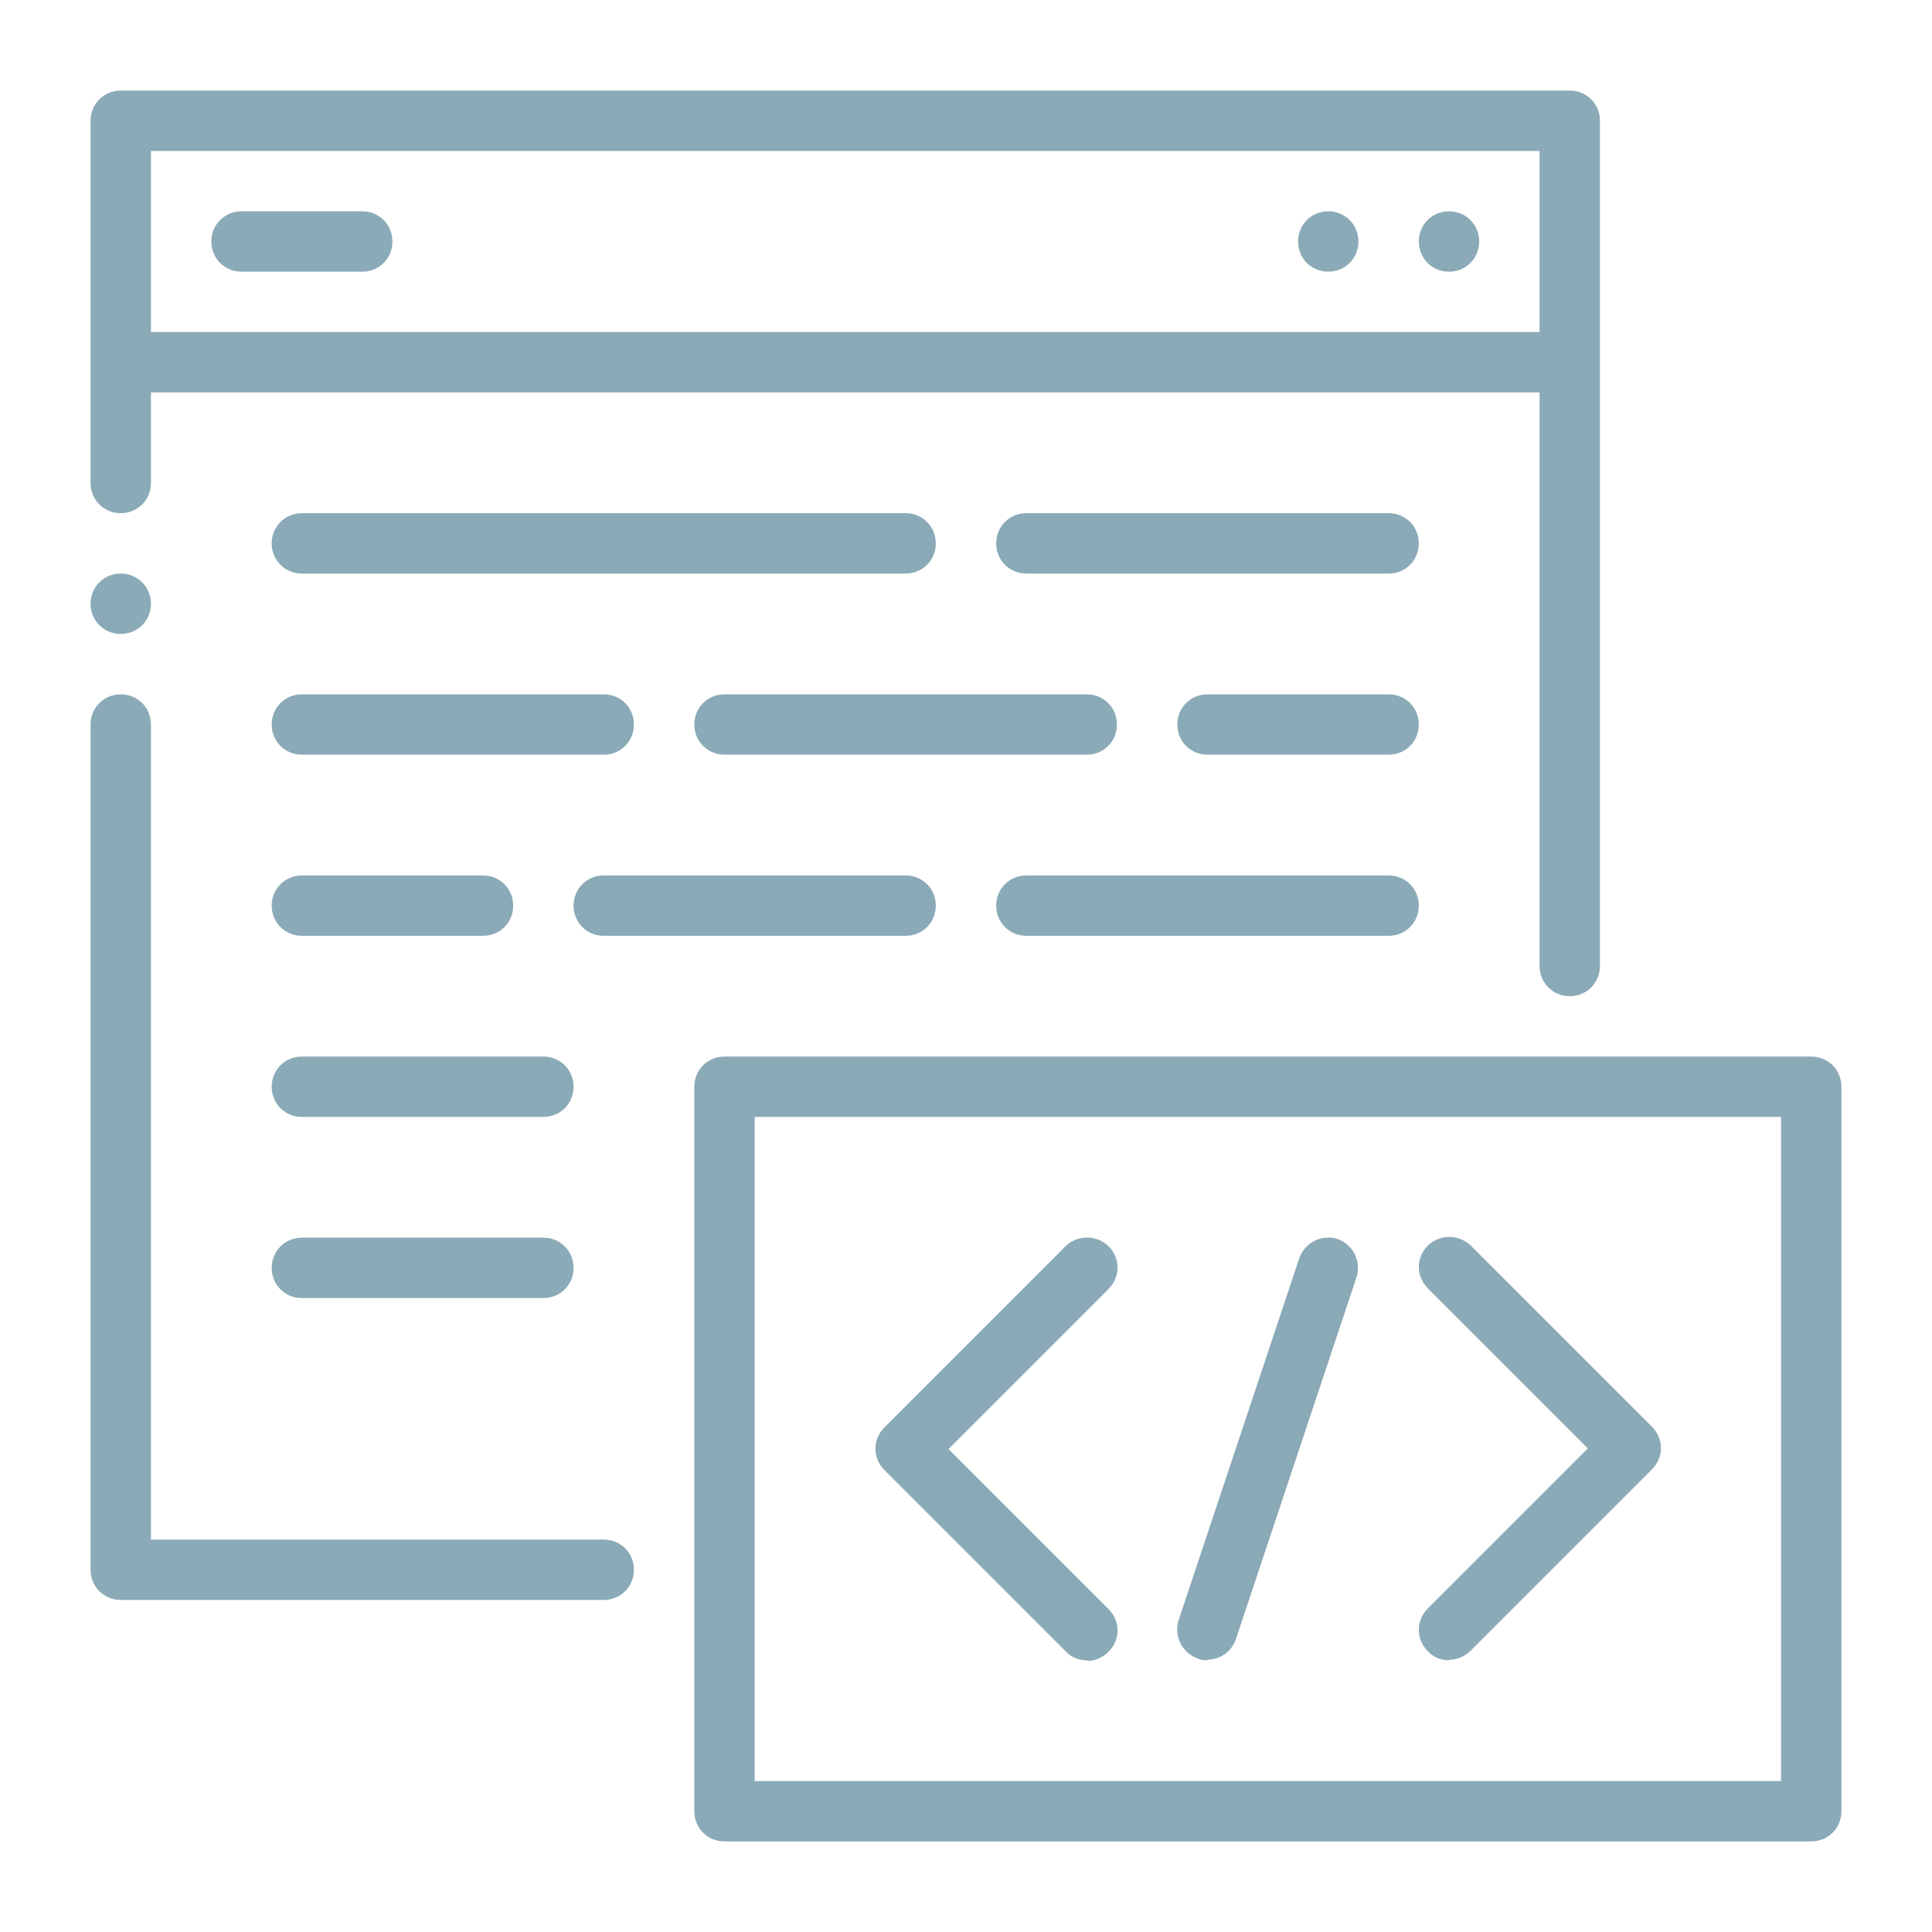
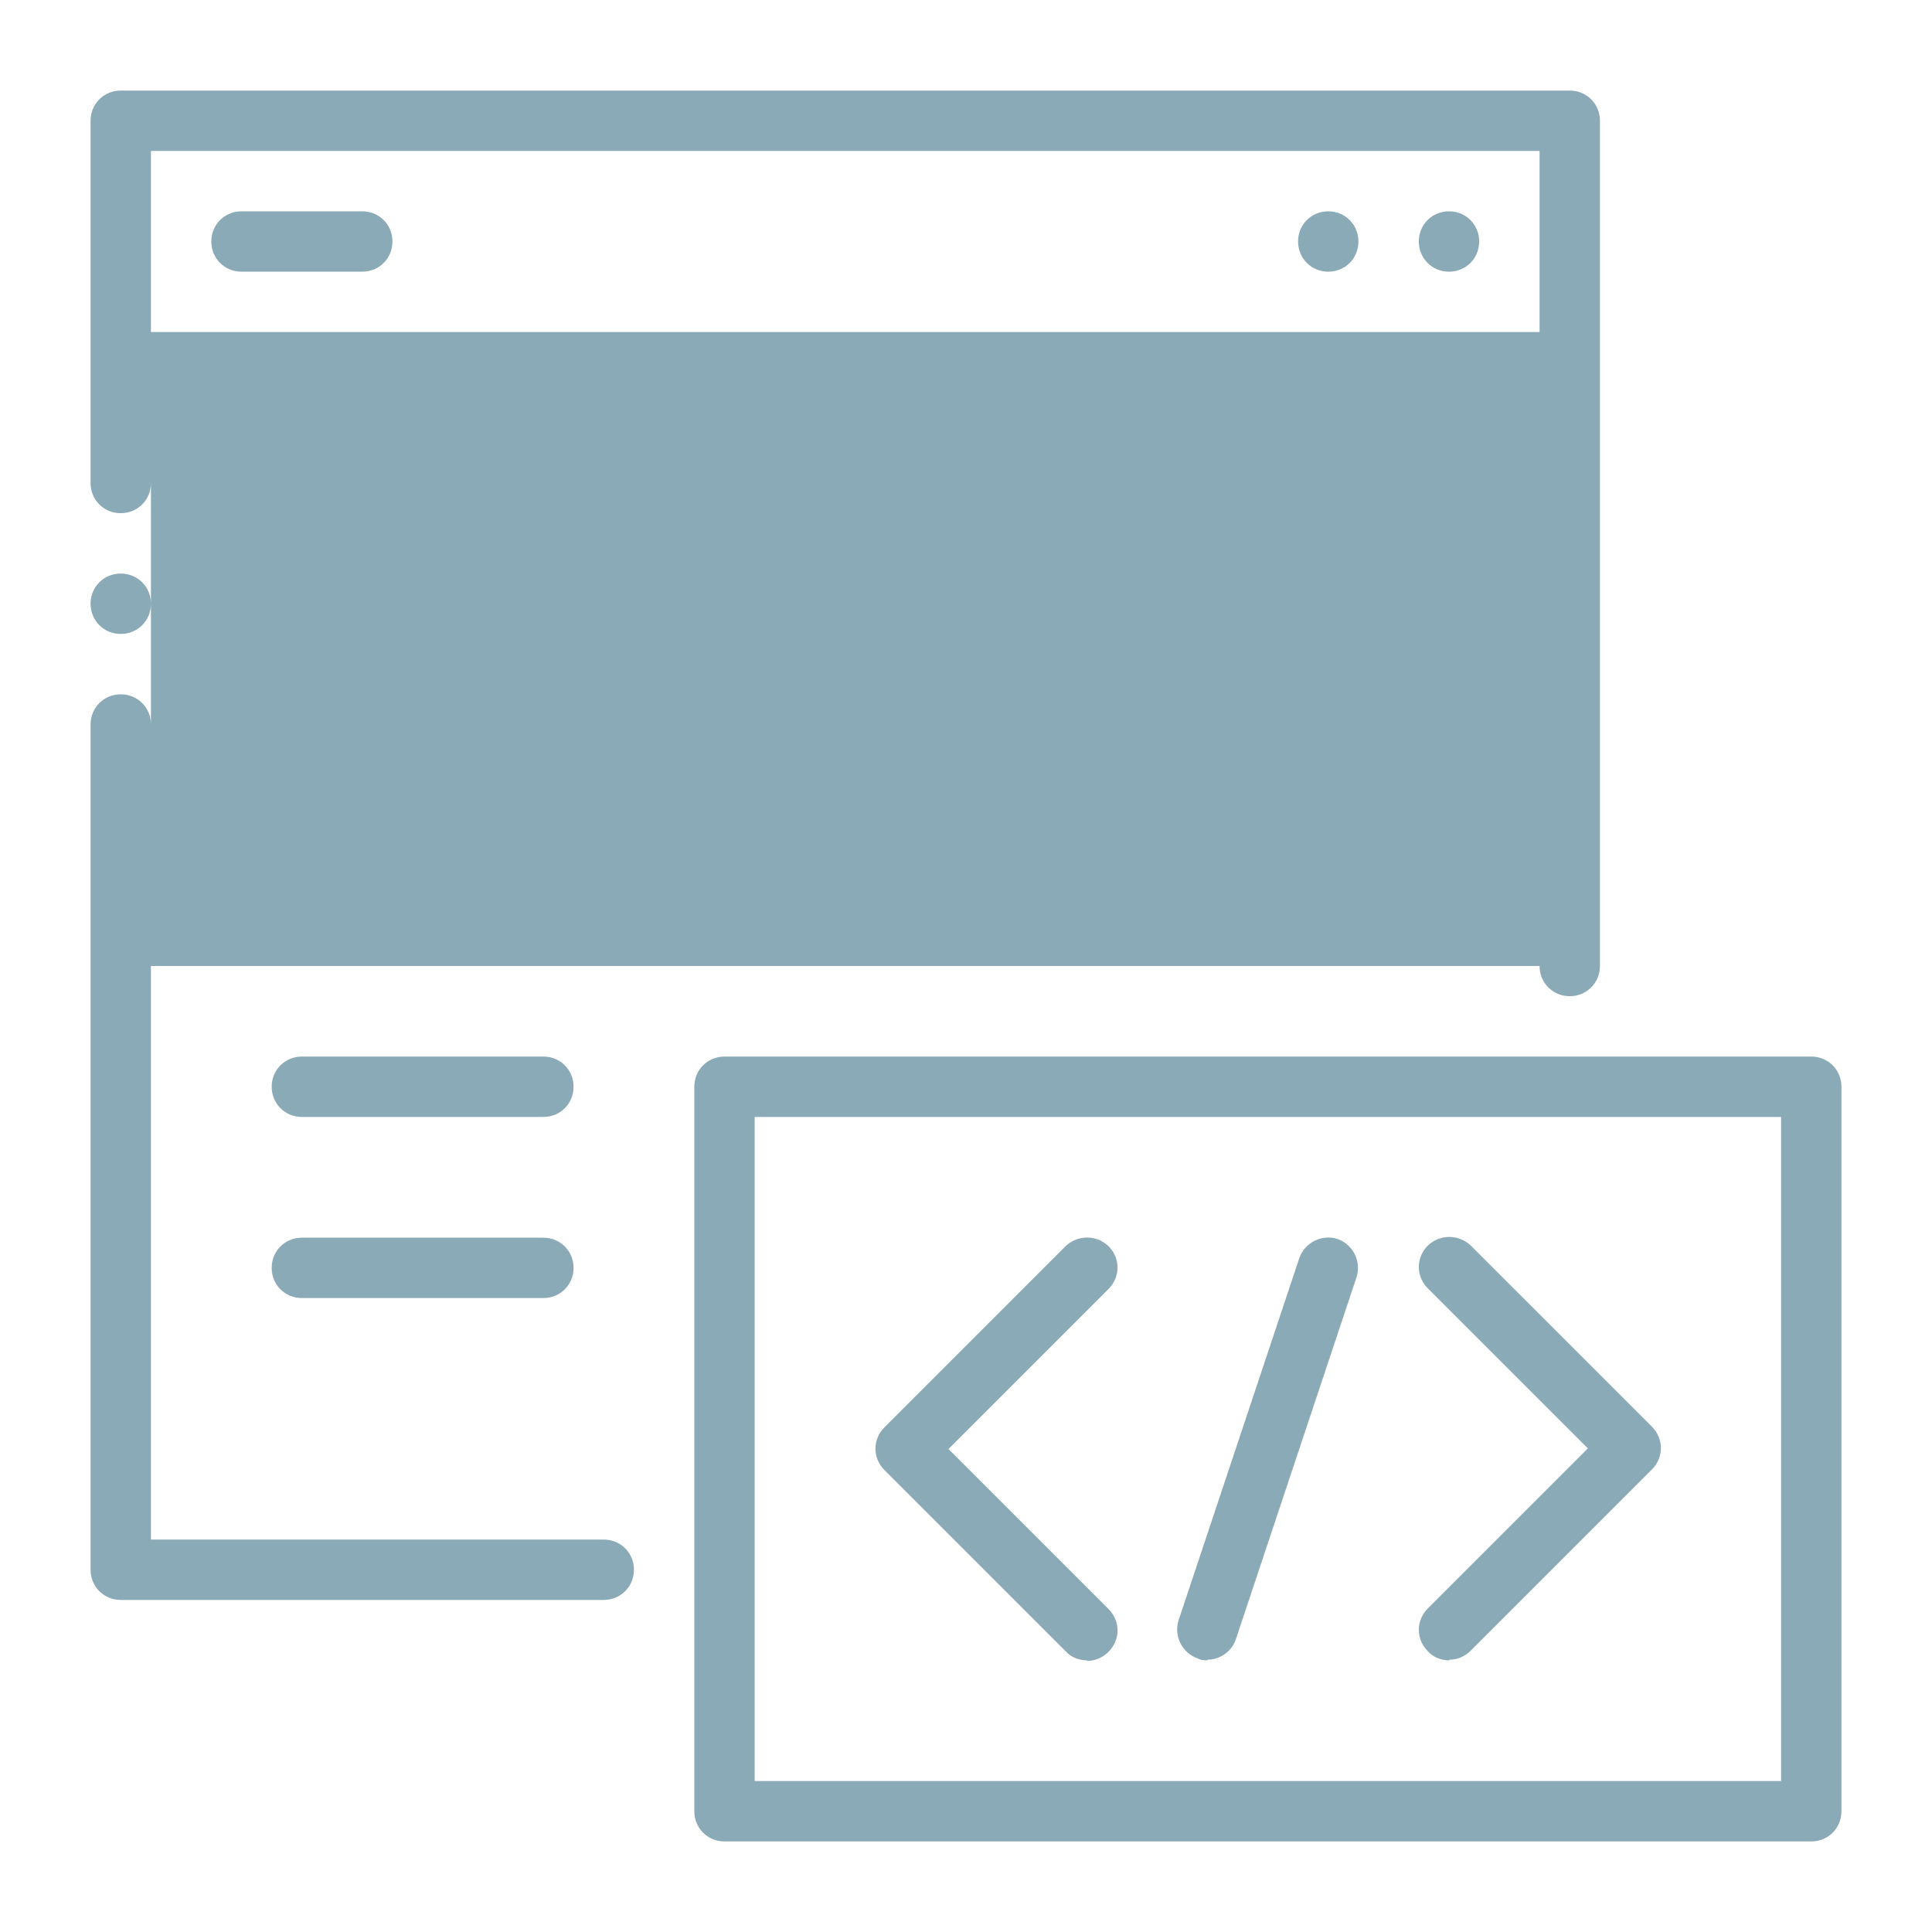
<svg xmlns="http://www.w3.org/2000/svg" width="48" height="48" viewBox="0 0 48 48" fill="none">
-   <path d="M33 5.25C33.42 5.25 33.75 5.58 33.75 6C33.75 6.42 33.42 6.75 33 6.75C32.58 6.75 32.25 6.42 32.25 6C32.25 5.58 32.58 5.25 33 5.25ZM36 5.25C36.42 5.25 36.75 5.58 36.75 6C36.75 6.42 36.42 6.75 36 6.75C35.58 6.75 35.25 6.42 35.25 6C35.25 5.58 35.58 5.25 36 5.25ZM9 6.75H6C5.58 6.75 5.25 6.42 5.25 6C5.25 5.58 5.58 5.25 6 5.25H9C9.42 5.25 9.75 5.58 9.75 6C9.75 6.42 9.42 6.75 9 6.75ZM3.75 8.25H38.25V3.75H3.75V8.25ZM22.5 14.25H7.5C7.08 14.25 6.75 13.92 6.75 13.5C6.75 13.08 7.08 12.75 7.5 12.75H22.5C22.92 12.75 23.25 13.08 23.25 13.5C23.25 13.92 22.92 14.25 22.5 14.25ZM34.5 14.25H25.5C25.08 14.25 24.75 13.92 24.75 13.5C24.75 13.08 25.08 12.75 25.5 12.75H34.5C34.92 12.75 35.25 13.08 35.25 13.5C35.25 13.92 34.92 14.25 34.5 14.25ZM3 14.25C3.42 14.25 3.75 14.58 3.75 15C3.75 15.42 3.42 15.75 3 15.75C2.58 15.75 2.25 15.42 2.25 15C2.25 14.58 2.58 14.25 3 14.25ZM27 18.75H18C17.58 18.75 17.25 18.42 17.25 18C17.25 17.58 17.58 17.25 18 17.25H27C27.42 17.25 27.75 17.58 27.75 18C27.75 18.42 27.42 18.75 27 18.75ZM15 18.75H7.5C7.08 18.75 6.75 18.42 6.75 18C6.75 17.58 7.08 17.25 7.5 17.25H15C15.42 17.25 15.75 17.58 15.75 18C15.75 18.42 15.42 18.75 15 18.75ZM34.5 18.75H30C29.58 18.75 29.25 18.42 29.25 18C29.25 17.58 29.58 17.25 30 17.25H34.5C34.92 17.25 35.25 17.58 35.25 18C35.25 18.42 34.92 18.75 34.5 18.75ZM34.5 23.25H25.5C25.08 23.25 24.75 22.92 24.75 22.5C24.75 22.08 25.08 21.75 25.5 21.75H34.5C34.92 21.75 35.25 22.08 35.25 22.5C35.25 22.92 34.92 23.25 34.5 23.25ZM22.5 23.25H15C14.58 23.25 14.25 22.92 14.25 22.5C14.25 22.08 14.58 21.75 15 21.75H22.5C22.92 21.75 23.25 22.08 23.25 22.5C23.25 22.92 22.92 23.25 22.5 23.25ZM12 23.25H7.5C7.08 23.25 6.75 22.92 6.75 22.5C6.75 22.08 7.08 21.75 7.5 21.75H12C12.42 21.75 12.75 22.08 12.75 22.5C12.75 22.92 12.42 23.25 12 23.25ZM39.75 24C39.75 24.42 39.42 24.75 39 24.75C38.58 24.75 38.25 24.42 38.25 24V9.75H3.75V12C3.75 12.42 3.42 12.75 3 12.75C2.58 12.75 2.25 12.42 2.25 12V3C2.25 2.58 2.58 2.25 3 2.25H39C39.42 2.25 39.75 2.58 39.75 3V24ZM13.5 27.75H7.5C7.08 27.75 6.75 27.42 6.75 27C6.75 26.58 7.08 26.25 7.5 26.25H13.5C13.92 26.25 14.25 26.58 14.25 27C14.25 27.42 13.92 27.75 13.5 27.75ZM13.5 32.25H7.5C7.08 32.25 6.75 31.92 6.75 31.5C6.75 31.08 7.08 30.75 7.5 30.75H13.5C13.92 30.75 14.25 31.08 14.25 31.5C14.25 31.92 13.92 32.25 13.5 32.25ZM15 39.75H3C2.58 39.75 2.25 39.42 2.25 39V18C2.25 17.58 2.58 17.25 3 17.25C3.42 17.25 3.75 17.58 3.75 18V38.25H15C15.42 38.25 15.75 38.58 15.75 39C15.75 39.42 15.42 39.75 15 39.75ZM36 41.25C35.805 41.25 35.61 41.175 35.475 41.025C35.175 40.725 35.175 40.26 35.475 39.96L39.45 35.985L35.475 32.01C35.175 31.71 35.175 31.245 35.475 30.945C35.775 30.66 36.24 30.66 36.54 30.945L41.04 35.445C41.34 35.745 41.34 36.21 41.04 36.51L36.54 41.01C36.39 41.16 36.195 41.235 36.015 41.235L36 41.25ZM27 41.25C26.805 41.25 26.61 41.175 26.475 41.025L21.975 36.525C21.675 36.225 21.675 35.76 21.975 35.46L26.475 30.96C26.775 30.675 27.24 30.675 27.54 30.96C27.84 31.26 27.84 31.725 27.54 32.025L23.565 36L27.54 39.975C27.84 40.275 27.84 40.74 27.54 41.04C27.39 41.19 27.195 41.265 27.015 41.265L27 41.25ZM30 41.25C29.925 41.25 29.835 41.25 29.76 41.205C29.37 41.07 29.16 40.65 29.28 40.26L32.28 31.26C32.415 30.87 32.835 30.66 33.225 30.78C33.615 30.915 33.825 31.335 33.705 31.725L30.705 40.725C30.6 41.04 30.3 41.235 30 41.235V41.25ZM18.75 44.25H44.25V27.75H18.75V44.25ZM45 45.75H18C17.58 45.75 17.25 45.42 17.25 45V27C17.25 26.58 17.58 26.25 18 26.25H45C45.42 26.25 45.75 26.58 45.75 27V45C45.75 45.42 45.42 45.75 45 45.75Z" fill="#8BAAB7" />
+   <path d="M33 5.25C33.42 5.25 33.75 5.58 33.75 6C33.75 6.42 33.42 6.75 33 6.75C32.58 6.75 32.25 6.42 32.25 6C32.25 5.58 32.58 5.25 33 5.25ZM36 5.25C36.42 5.25 36.75 5.58 36.75 6C36.75 6.42 36.42 6.75 36 6.75C35.58 6.75 35.25 6.42 35.25 6C35.25 5.58 35.58 5.25 36 5.25ZM9 6.75H6C5.58 6.75 5.25 6.42 5.25 6C5.25 5.58 5.58 5.25 6 5.25H9C9.42 5.25 9.75 5.58 9.75 6C9.75 6.42 9.42 6.75 9 6.75ZM3.75 8.25H38.25V3.75H3.75V8.25ZM22.5 14.25H7.5C7.08 14.25 6.75 13.92 6.75 13.5C6.75 13.08 7.08 12.75 7.5 12.75H22.5C22.92 12.75 23.25 13.08 23.25 13.5C23.25 13.92 22.92 14.25 22.5 14.25ZM34.5 14.25H25.5C25.08 14.25 24.75 13.92 24.75 13.5C24.75 13.08 25.08 12.75 25.5 12.75H34.5C34.92 12.75 35.25 13.08 35.25 13.5C35.25 13.92 34.92 14.25 34.5 14.25ZM3 14.25C3.42 14.25 3.75 14.58 3.75 15C3.75 15.42 3.42 15.75 3 15.75C2.58 15.75 2.25 15.42 2.25 15C2.25 14.58 2.58 14.25 3 14.25ZM27 18.75H18C17.58 18.75 17.25 18.42 17.25 18C17.25 17.58 17.58 17.25 18 17.25H27C27.42 17.25 27.75 17.58 27.75 18C27.75 18.42 27.42 18.75 27 18.75ZM15 18.75H7.5C7.08 18.75 6.75 18.42 6.75 18C6.75 17.58 7.08 17.25 7.5 17.25H15C15.42 17.25 15.75 17.58 15.75 18C15.75 18.42 15.42 18.75 15 18.75ZM34.5 18.75H30C29.58 18.75 29.25 18.42 29.25 18C29.25 17.58 29.58 17.25 30 17.25H34.5C34.92 17.25 35.25 17.58 35.25 18C35.25 18.42 34.92 18.75 34.5 18.75ZM34.5 23.25H25.5C25.08 23.25 24.75 22.92 24.75 22.5C24.75 22.08 25.08 21.75 25.5 21.75H34.5C34.92 21.75 35.25 22.08 35.25 22.5C35.25 22.92 34.92 23.25 34.5 23.25ZM22.5 23.25H15C14.58 23.25 14.25 22.92 14.25 22.5C14.25 22.08 14.58 21.75 15 21.75H22.5C22.92 21.75 23.25 22.08 23.25 22.5C23.25 22.92 22.92 23.25 22.5 23.25ZM12 23.25H7.5C7.08 23.25 6.75 22.92 6.75 22.5C6.75 22.08 7.08 21.75 7.5 21.75H12C12.42 21.75 12.75 22.08 12.75 22.5C12.75 22.92 12.42 23.25 12 23.25ZM39.75 24C39.75 24.42 39.42 24.75 39 24.75C38.58 24.75 38.25 24.42 38.25 24H3.75V12C3.75 12.42 3.42 12.75 3 12.75C2.58 12.75 2.25 12.42 2.25 12V3C2.25 2.58 2.58 2.25 3 2.25H39C39.42 2.25 39.75 2.58 39.75 3V24ZM13.5 27.75H7.5C7.08 27.75 6.75 27.42 6.75 27C6.75 26.58 7.08 26.25 7.5 26.25H13.5C13.92 26.25 14.25 26.58 14.25 27C14.25 27.42 13.92 27.75 13.5 27.75ZM13.5 32.25H7.5C7.08 32.25 6.75 31.92 6.75 31.5C6.75 31.08 7.08 30.75 7.5 30.75H13.5C13.92 30.75 14.25 31.08 14.25 31.5C14.25 31.92 13.92 32.25 13.5 32.25ZM15 39.75H3C2.58 39.75 2.25 39.42 2.25 39V18C2.25 17.58 2.58 17.25 3 17.25C3.42 17.25 3.75 17.58 3.75 18V38.25H15C15.42 38.25 15.75 38.58 15.75 39C15.75 39.42 15.42 39.75 15 39.75ZM36 41.25C35.805 41.25 35.61 41.175 35.475 41.025C35.175 40.725 35.175 40.26 35.475 39.96L39.45 35.985L35.475 32.01C35.175 31.71 35.175 31.245 35.475 30.945C35.775 30.66 36.24 30.66 36.54 30.945L41.04 35.445C41.34 35.745 41.34 36.21 41.04 36.51L36.54 41.01C36.39 41.16 36.195 41.235 36.015 41.235L36 41.25ZM27 41.25C26.805 41.25 26.61 41.175 26.475 41.025L21.975 36.525C21.675 36.225 21.675 35.76 21.975 35.46L26.475 30.96C26.775 30.675 27.24 30.675 27.54 30.96C27.84 31.26 27.84 31.725 27.54 32.025L23.565 36L27.54 39.975C27.84 40.275 27.84 40.74 27.54 41.04C27.39 41.19 27.195 41.265 27.015 41.265L27 41.25ZM30 41.25C29.925 41.25 29.835 41.25 29.76 41.205C29.37 41.07 29.16 40.65 29.28 40.26L32.28 31.26C32.415 30.87 32.835 30.66 33.225 30.78C33.615 30.915 33.825 31.335 33.705 31.725L30.705 40.725C30.6 41.04 30.3 41.235 30 41.235V41.25ZM18.75 44.25H44.25V27.75H18.75V44.25ZM45 45.75H18C17.58 45.75 17.25 45.42 17.25 45V27C17.25 26.58 17.58 26.25 18 26.25H45C45.42 26.25 45.75 26.58 45.75 27V45C45.75 45.42 45.42 45.75 45 45.75Z" fill="#8BAAB7" />
</svg>